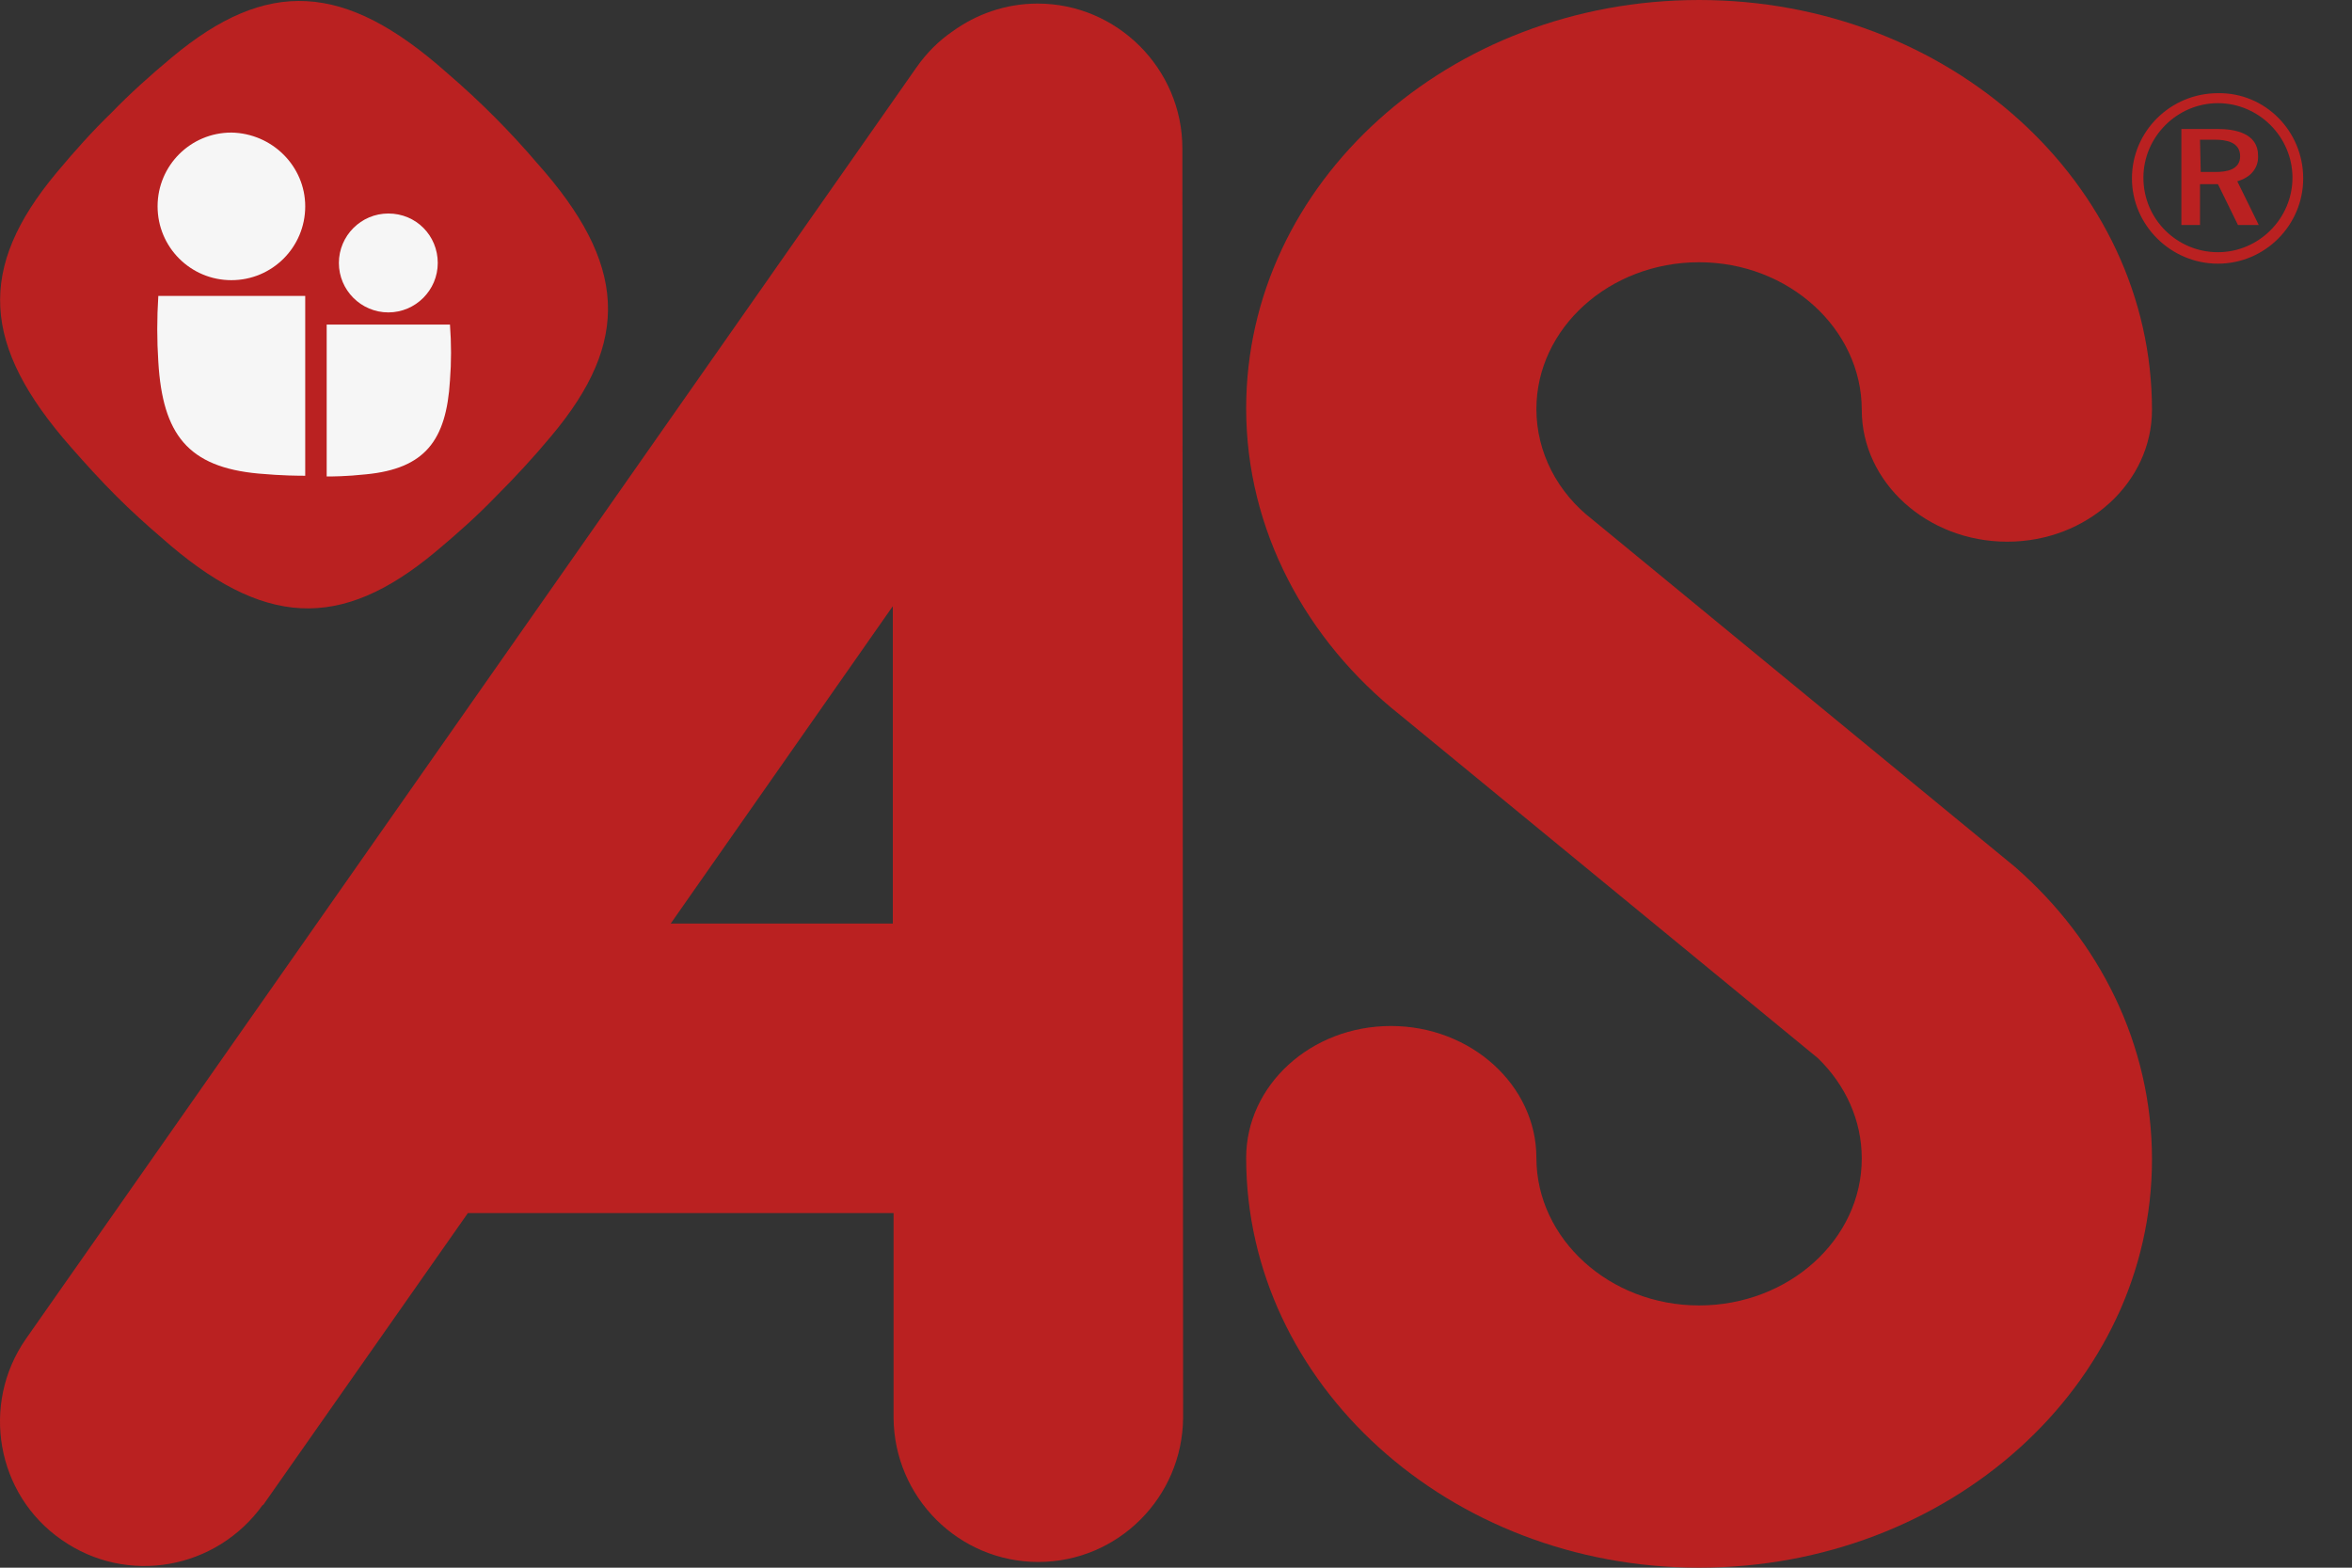
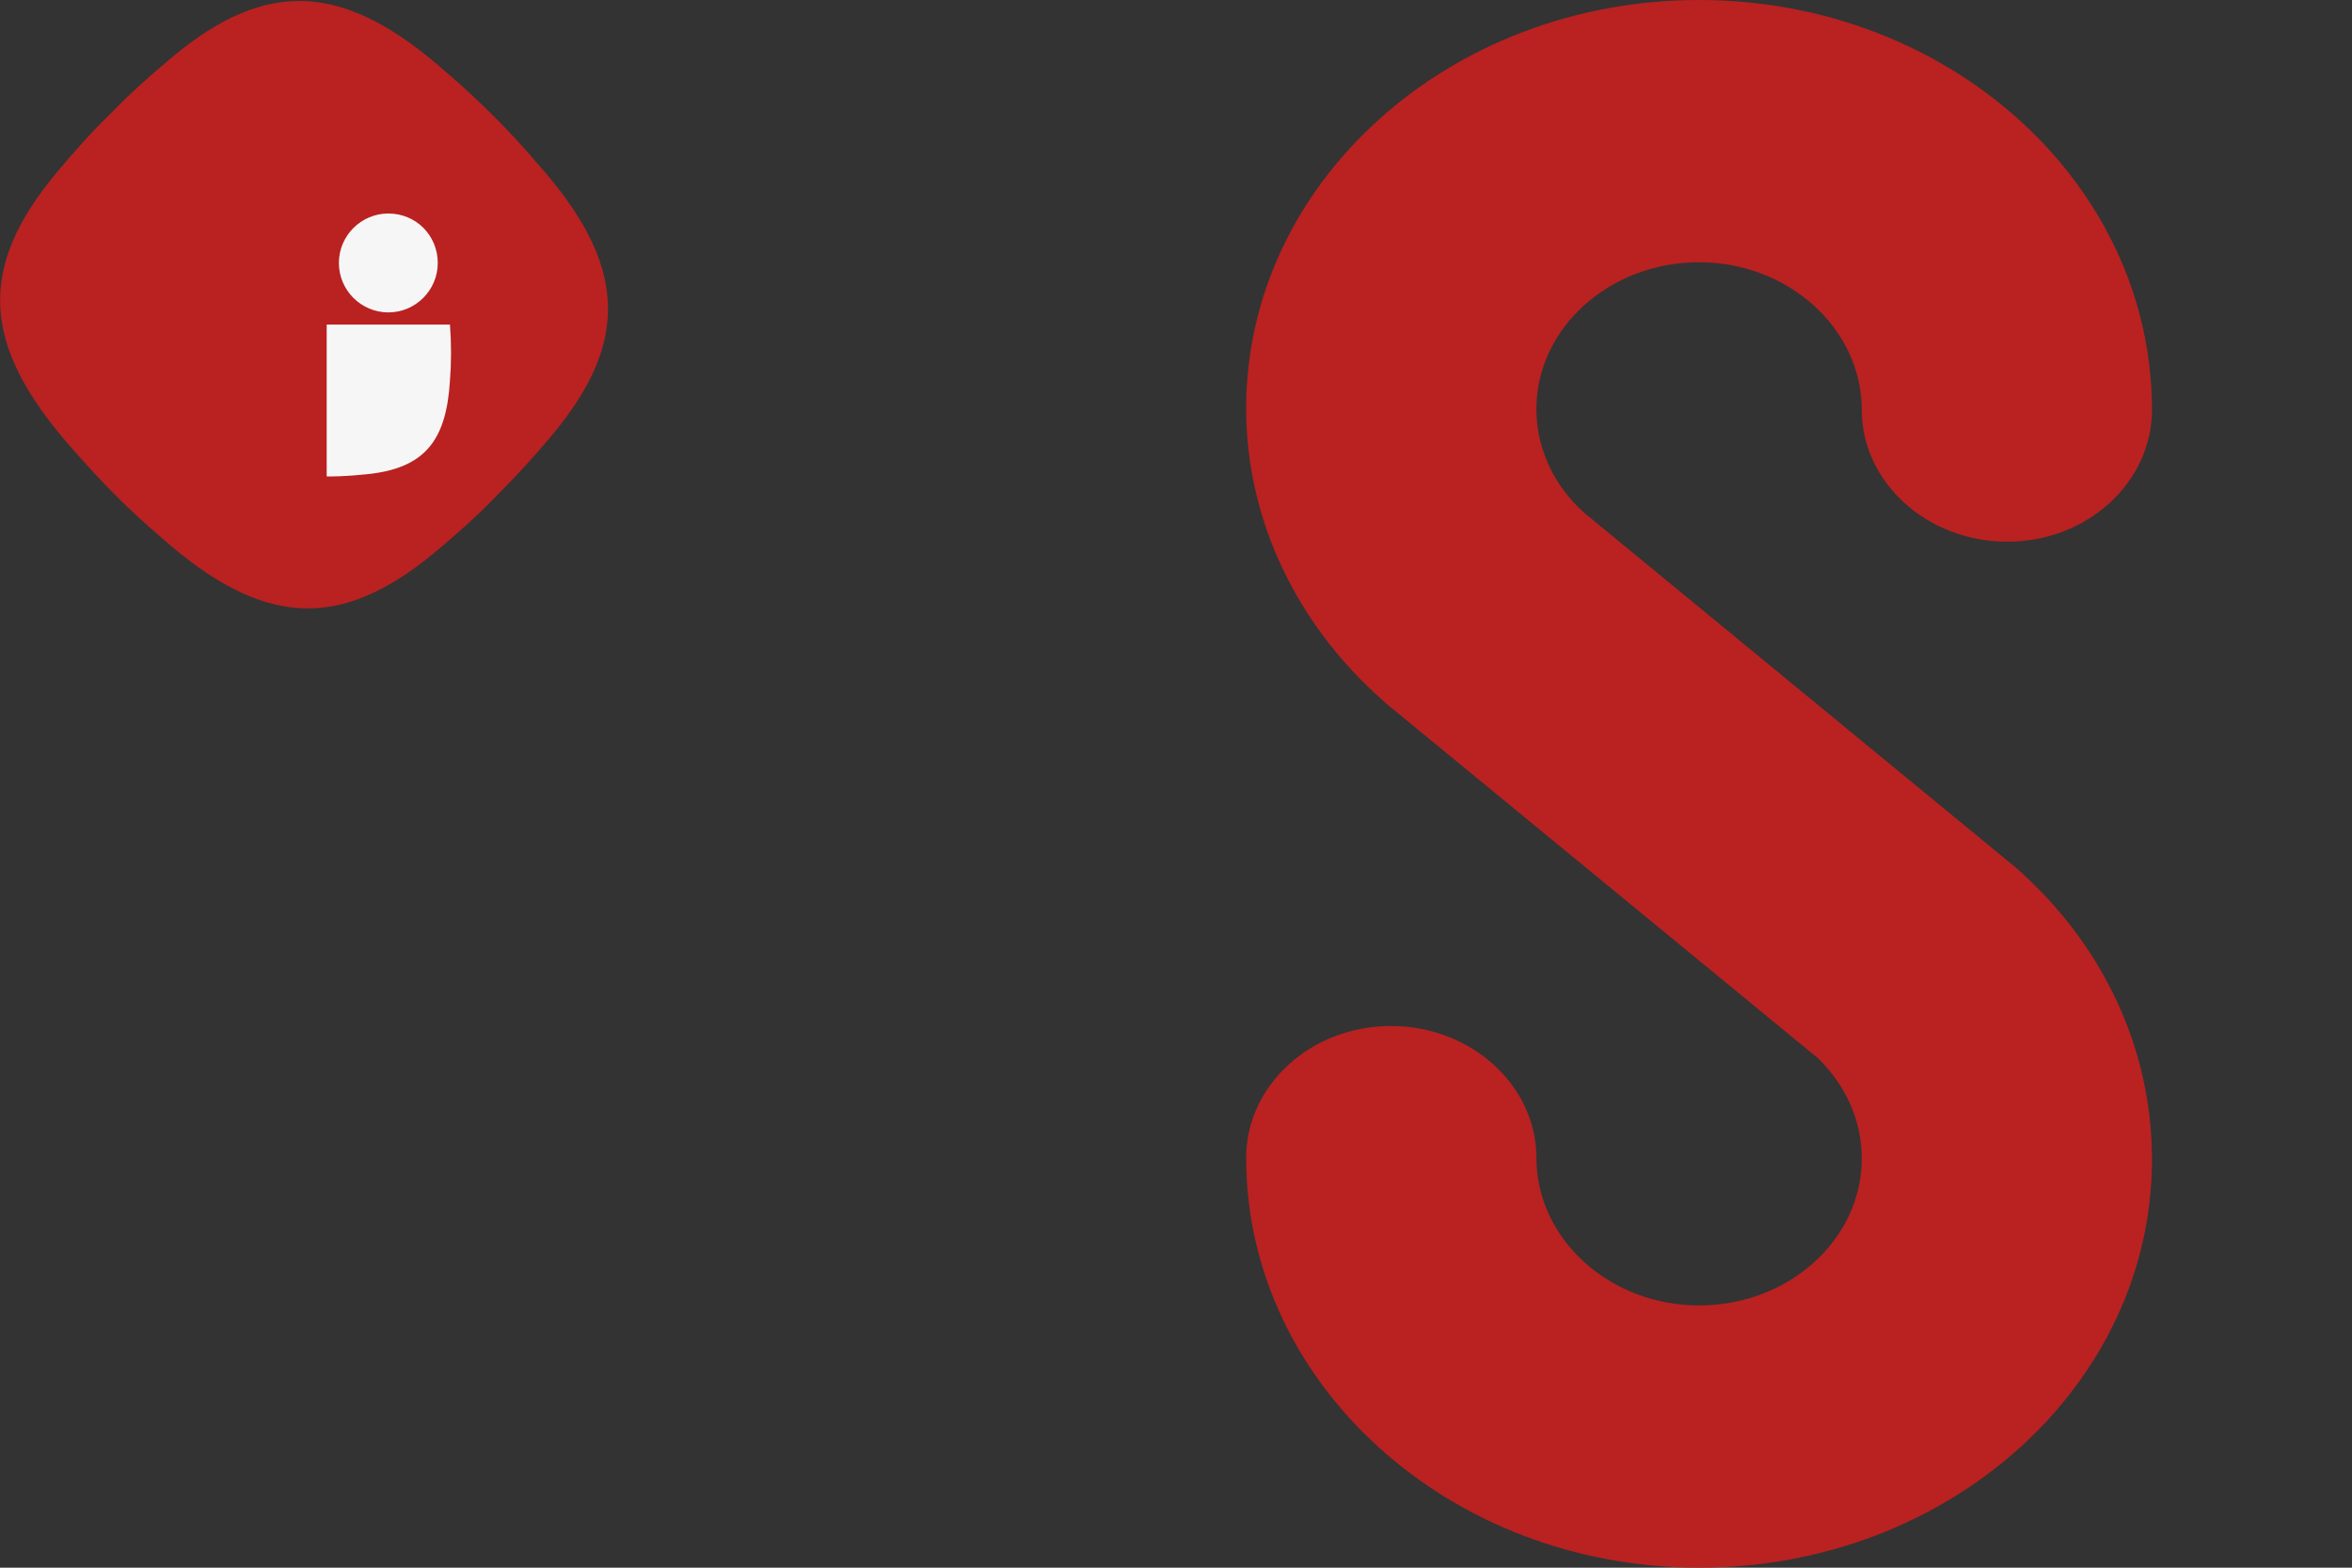
<svg xmlns="http://www.w3.org/2000/svg" width="48" height="32" viewBox="0 0 48 32" fill="none">
  <rect x="0" y="0" width="48" height="32" fill="#333333" stroke="none" />
-   <path d="M13.688 18.852L18.221 12.373V18.852H13.688ZM24.13 3.028C24.13 1.404 22.799 0.073 21.176 0.073C20.517 0.073 19.918 0.293 19.435 0.644C19.157 0.834 18.909 1.082 18.704 1.375L0.525 27.335C-0.397 28.666 -0.075 30.508 1.256 31.43C2.587 32.366 4.415 32.044 5.366 30.713V30.728L9.549 24.761H18.236V28.943C18.25 30.567 19.567 31.883 21.19 31.883C22.814 31.883 24.13 30.567 24.145 28.943L24.13 3.028Z" fill="#BA2121" />
  <path d="M41.124 17.697C42.85 19.203 43.918 21.324 43.918 23.664C43.918 28.271 39.779 32 34.675 32C29.571 32 25.432 28.241 25.432 23.634C25.432 22.157 26.748 20.943 28.386 20.943C30.024 20.943 31.355 22.157 31.355 23.634C31.355 25.287 32.847 26.647 34.675 26.647C36.503 26.647 37.995 25.302 37.995 23.649C37.995 22.859 37.658 22.143 37.103 21.602L28.576 14.596C26.66 13.075 25.432 10.823 25.432 8.336C25.432 3.729 29.571 0 34.675 0C39.779 0 43.918 3.744 43.918 8.366C43.918 9.843 42.602 11.057 40.964 11.057C39.326 11.057 37.995 9.843 37.995 8.366C37.995 6.713 36.503 5.353 34.675 5.353C32.847 5.353 31.355 6.698 31.355 8.351C31.355 9.243 31.794 10.062 32.496 10.603L41.124 17.697Z" fill="#BA2121" />
-   <path d="M44.913 3.51H45.22C45.439 3.51 45.717 3.466 45.717 3.189C45.717 2.896 45.425 2.852 45.205 2.852H44.898L44.913 3.51ZM45.659 3.7L46.097 4.593H45.673L45.264 3.759H44.898V4.593H44.518V2.633H45.264C45.615 2.633 46.083 2.721 46.083 3.174C46.097 3.437 45.922 3.627 45.659 3.7ZM45.264 5.148C46.097 5.148 46.785 4.461 46.785 3.627C46.785 2.794 46.097 2.106 45.264 2.106C44.43 2.106 43.743 2.794 43.743 3.627C43.743 4.476 44.43 5.148 45.264 5.148ZM47.004 3.642C47.004 4.593 46.229 5.382 45.264 5.382C44.299 5.382 43.509 4.593 43.509 3.642C43.509 2.677 44.299 1.902 45.264 1.902C46.229 1.887 47.004 2.677 47.004 3.642Z" fill="#BA2121" />
  <path d="M10.953 3.32C10.441 2.72 9.827 2.091 9.11 1.477C7.033 -0.366 5.454 -0.453 3.509 1.17C3.07 1.536 2.646 1.916 2.28 2.296C1.9 2.662 1.52 3.086 1.154 3.525C-0.469 5.47 -0.382 7.049 1.446 9.126C1.754 9.477 2.061 9.814 2.368 10.121C2.675 10.428 2.982 10.706 3.289 10.969C5.366 12.812 6.946 12.885 8.891 11.261C9.329 10.896 9.754 10.515 10.119 10.135C10.499 9.755 10.88 9.346 11.245 8.907C12.883 6.962 12.796 5.382 10.953 3.32Z" fill="#BA2121" />
-   <path d="M6.229 4.212C6.229 5.046 5.556 5.719 4.722 5.719C3.889 5.719 3.216 5.046 3.216 4.212C3.216 3.379 3.889 2.706 4.722 2.706C5.556 2.721 6.229 3.393 6.229 4.212Z" fill="#F6F6F6" />
  <path d="M8.934 5.368C8.934 5.923 8.481 6.377 7.925 6.377C7.369 6.377 6.916 5.923 6.916 5.368C6.916 4.812 7.369 4.358 7.925 4.358C8.496 4.358 8.934 4.812 8.934 5.368Z" fill="#F6F6F6" />
-   <path d="M3.231 7.386C3.319 8.863 3.831 9.535 5.278 9.667C5.761 9.711 6.112 9.711 6.229 9.711V6.04H3.231C3.202 6.493 3.202 6.947 3.231 7.386Z" fill="#F6F6F6" />
  <path d="M6.667 9.726C6.769 9.726 7.062 9.726 7.471 9.682C8.671 9.565 9.109 8.994 9.183 7.766C9.212 7.4 9.212 7.005 9.183 6.625H6.667V9.726Z" fill="#F6F6F6" />
</svg>